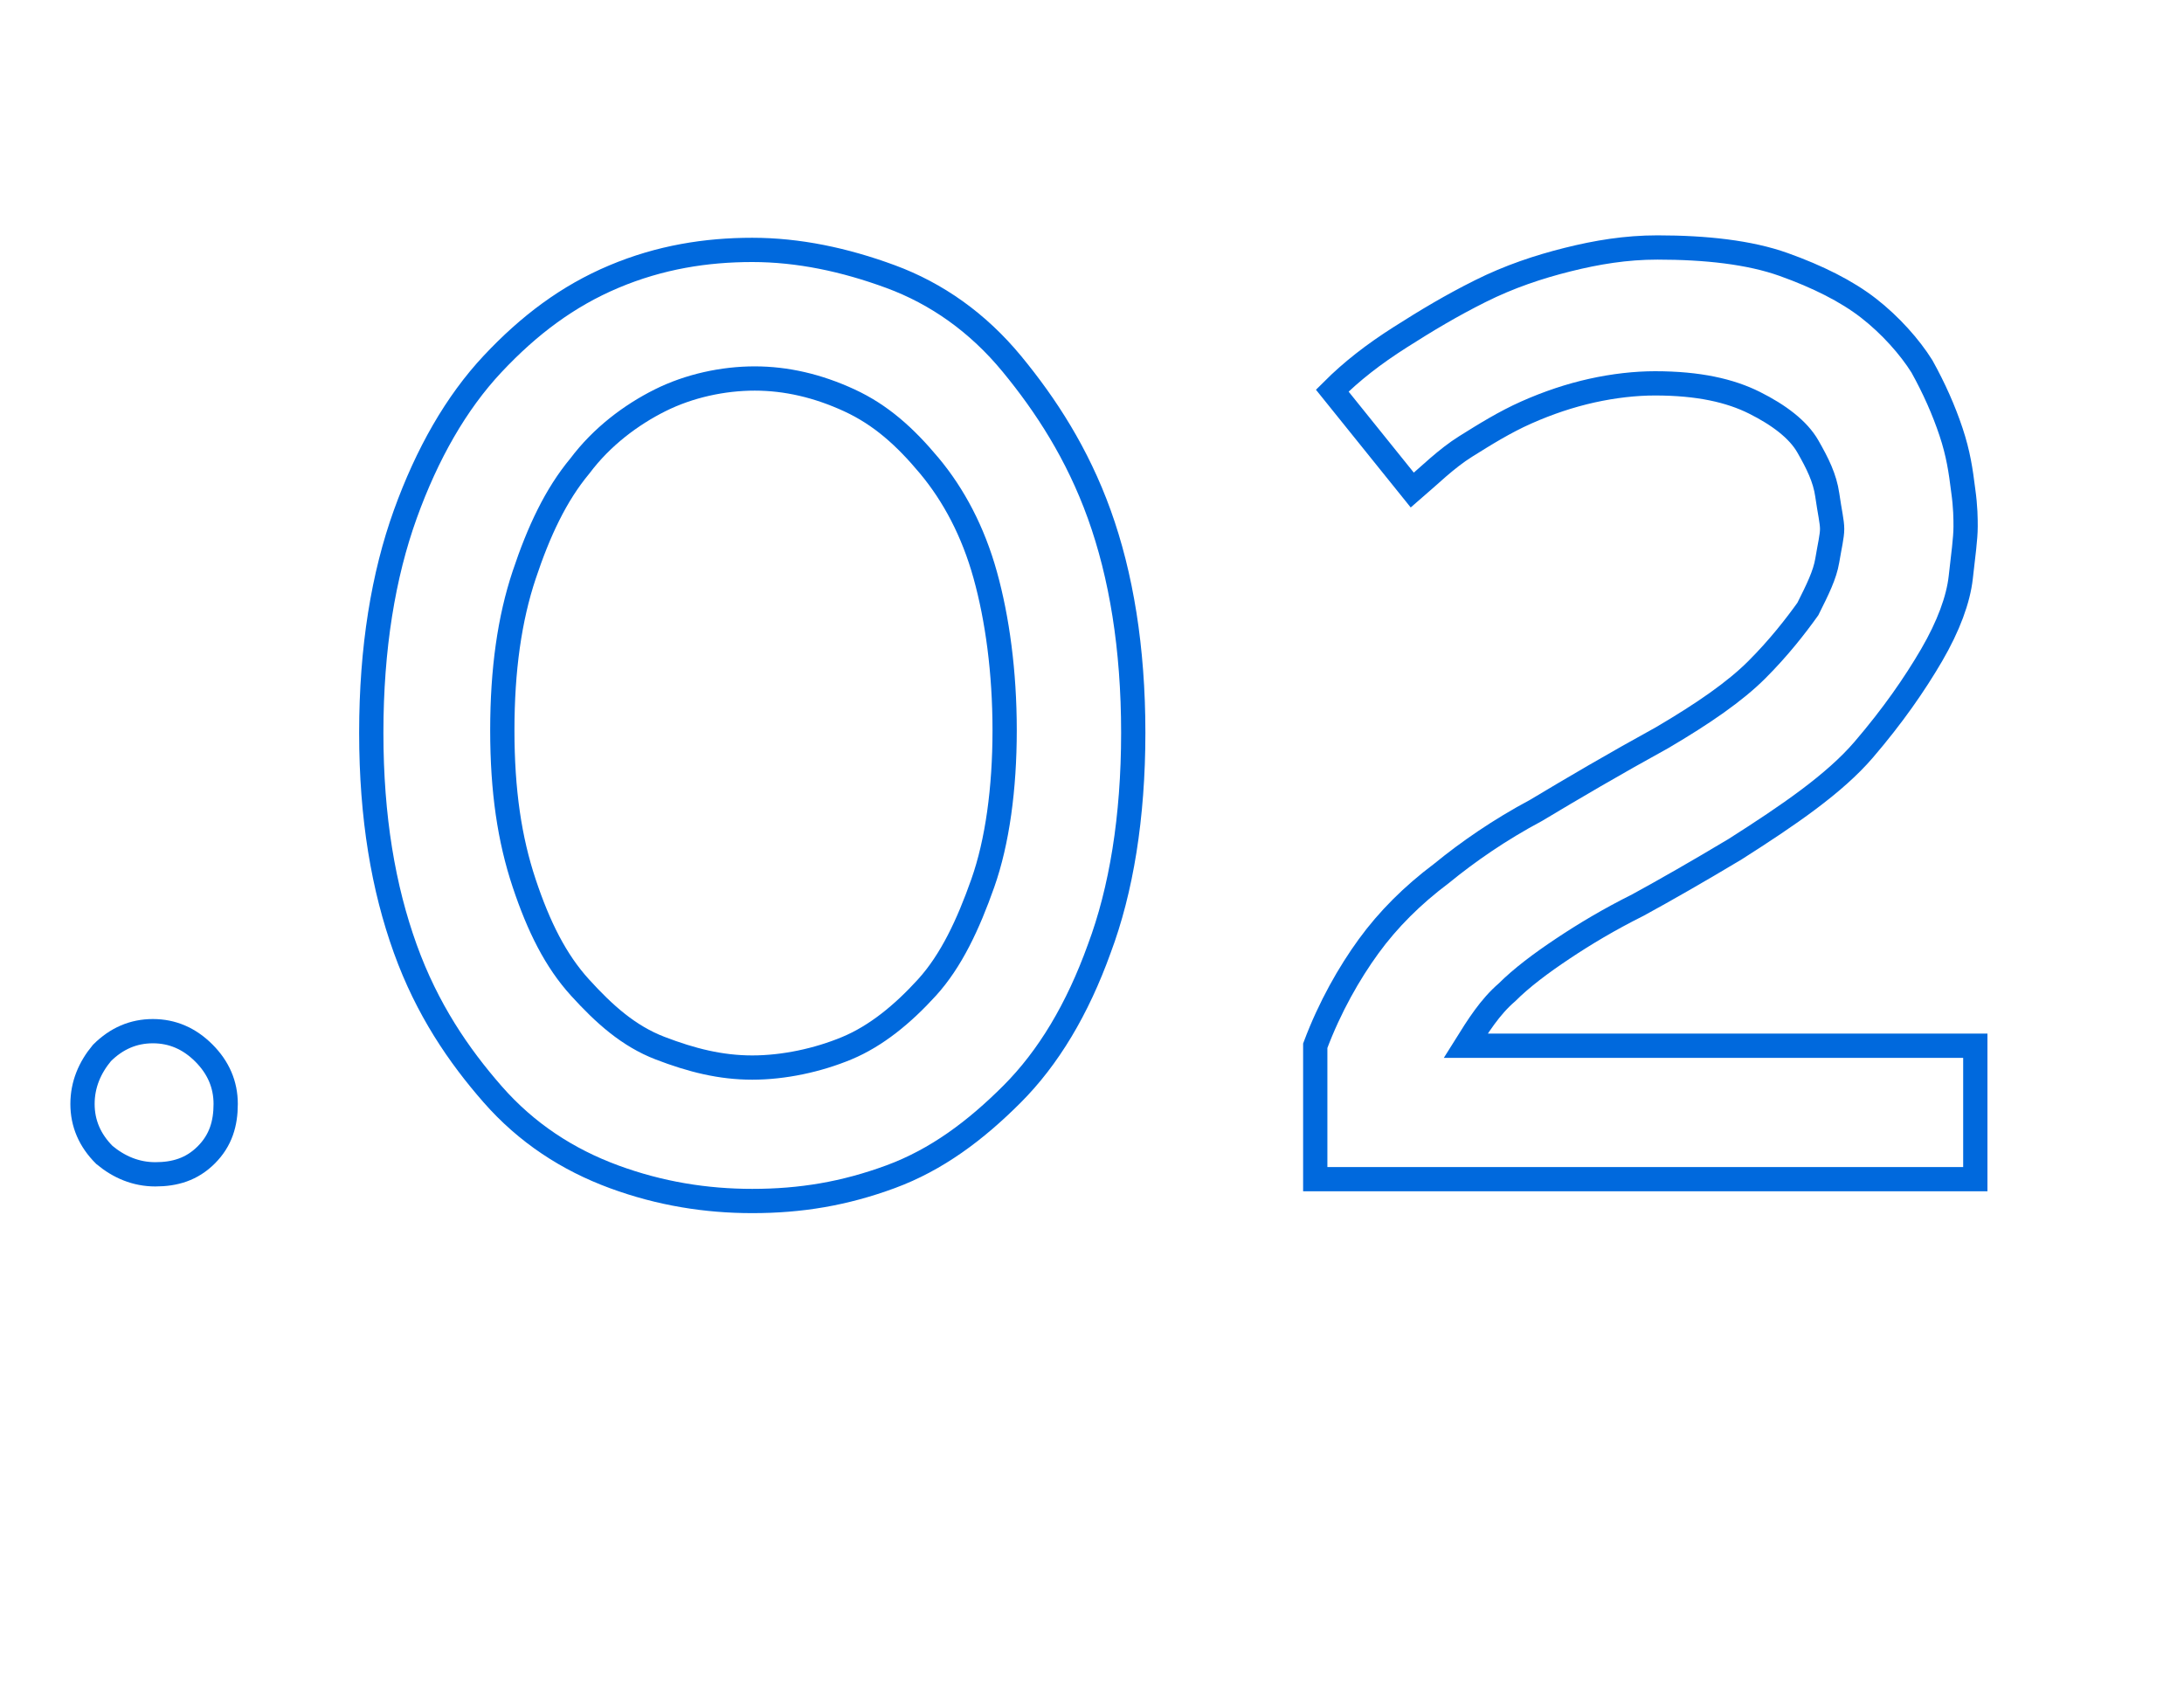
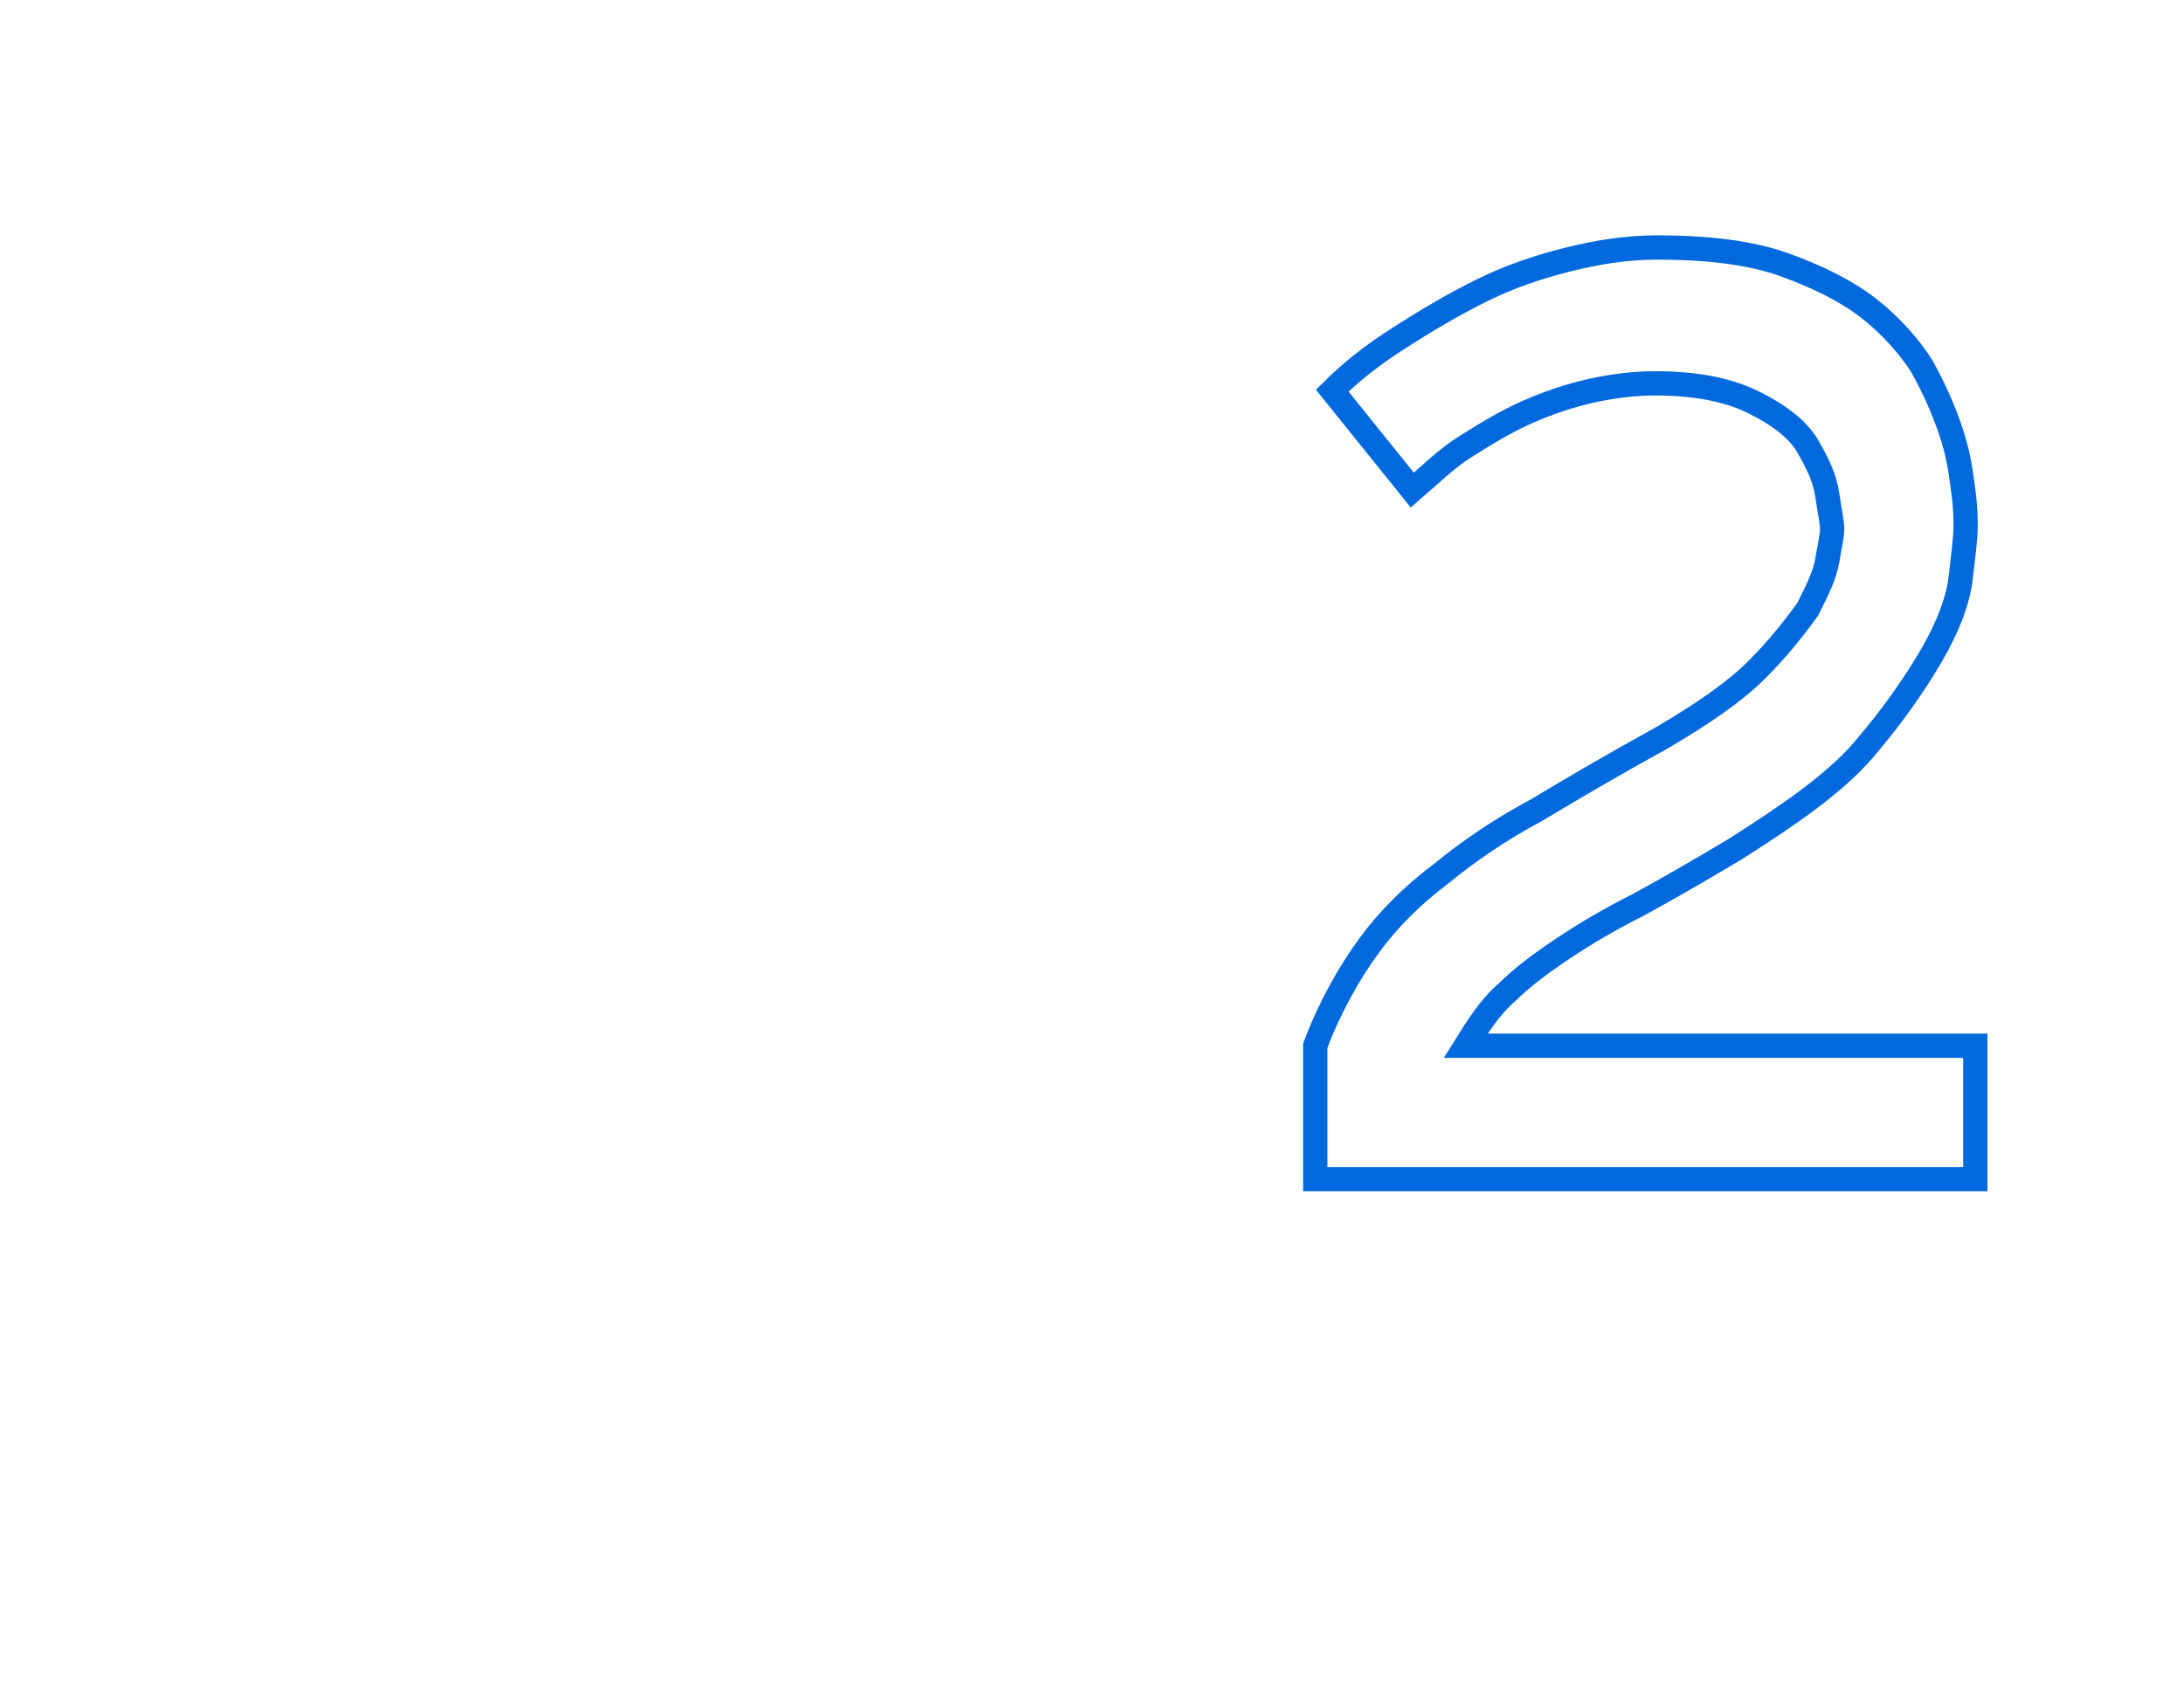
<svg xmlns="http://www.w3.org/2000/svg" version="1.1" id="Слой_1" x="0px" y="0px" viewBox="0 0 90 70" style="enable-background:new 0 0 90 70;" xml:space="preserve">
  <style type="text/css">
	.st0{fill:none;stroke:#0069DD;stroke-miterlimit:10;}
</style>
  <g>
-     <path class="st0" d="M3.4,45.5c0-0.8,0.3-1.5,0.8-2.1c0.6-0.6,1.3-0.9,2.1-0.9s1.5,0.3,2.1,0.9C9,44,9.3,44.7,9.3,45.5   S9.1,47,8.5,47.6c-0.6,0.6-1.3,0.8-2.1,0.8s-1.5-0.3-2.1-0.8C3.7,47,3.4,46.3,3.4,45.5z" />
-     <path class="st0" d="M31,49.5c-1.9,0-3.8-0.3-5.7-1s-3.6-1.8-5-3.4s-2.7-3.5-3.6-6c-0.9-2.5-1.4-5.4-1.4-8.9s0.5-6.5,1.4-9   s2.1-4.6,3.6-6.2s3.1-2.8,5-3.6s3.8-1.1,5.7-1.1s3.8,0.4,5.7,1.1s3.6,1.9,5,3.6s2.7,3.7,3.6,6.2c0.9,2.5,1.4,5.5,1.4,9   s-0.5,6.5-1.4,8.9c-0.9,2.5-2.1,4.5-3.6,6s-3.1,2.7-5,3.4S33,49.5,31,49.5z M41.4,30.1c0-2.4-0.3-4.6-0.8-6.4s-1.3-3.3-2.3-4.5   c-1-1.2-2-2.1-3.3-2.7s-2.6-0.9-3.9-0.9s-2.7,0.3-3.9,0.9c-1.2,0.6-2.4,1.5-3.3,2.7c-1,1.2-1.7,2.7-2.3,4.5s-0.9,3.9-0.9,6.4   s0.3,4.5,0.9,6.3s1.3,3.2,2.3,4.3c1,1.1,2,2,3.3,2.5S29.7,44,31,44s2.7-0.3,3.9-0.8s2.3-1.4,3.3-2.5s1.7-2.6,2.3-4.3   S41.4,32.5,41.4,30.1z" />
    <path class="st0" d="M54.9,16.1c0.8-0.8,1.7-1.5,2.8-2.2s2.1-1.3,3.3-1.9s2.4-1,3.6-1.3c1.2-0.3,2.4-0.5,3.7-0.5   c2,0,3.8,0.2,5.2,0.7s2.6,1.1,3.5,1.8c0.9,0.7,1.7,1.6,2.2,2.4c0.5,0.9,0.9,1.8,1.2,2.7c0.3,0.9,0.4,1.6,0.5,2.4   c0.1,0.7,0.1,1.2,0.1,1.5c0,0.5-0.1,1.2-0.2,2.1s-0.5,2-1.2,3.2s-1.6,2.5-2.8,3.9s-3.1,2.7-5.3,4.1c-1.5,0.9-2.9,1.7-4,2.3   c-1.2,0.6-2.2,1.2-3.1,1.8c-0.9,0.6-1.7,1.2-2.3,1.8c-0.7,0.6-1.2,1.4-1.7,2.2h21v5.5H54.2v-5.5c0.6-1.6,1.4-3,2.2-4.1s1.8-2.1,3-3   c1.1-0.9,2.4-1.8,3.9-2.6c1.5-0.9,3.2-1.9,5.2-3c1.7-1,3-1.9,3.9-2.8s1.6-1.8,2.1-2.5c0.4-0.8,0.7-1.4,0.8-2s0.2-1,0.2-1.3   c0-0.3-0.1-0.7-0.2-1.4s-0.4-1.3-0.8-2c-0.4-0.7-1.2-1.3-2.2-1.8c-1-0.5-2.3-0.8-4.1-0.8c-0.8,0-1.7,0.1-2.6,0.3   c-0.9,0.2-1.8,0.5-2.7,0.9c-0.9,0.4-1.7,0.9-2.5,1.4c-0.8,0.5-1.5,1.2-2.2,1.8L54.9,16.1z" />
  </g>
</svg>